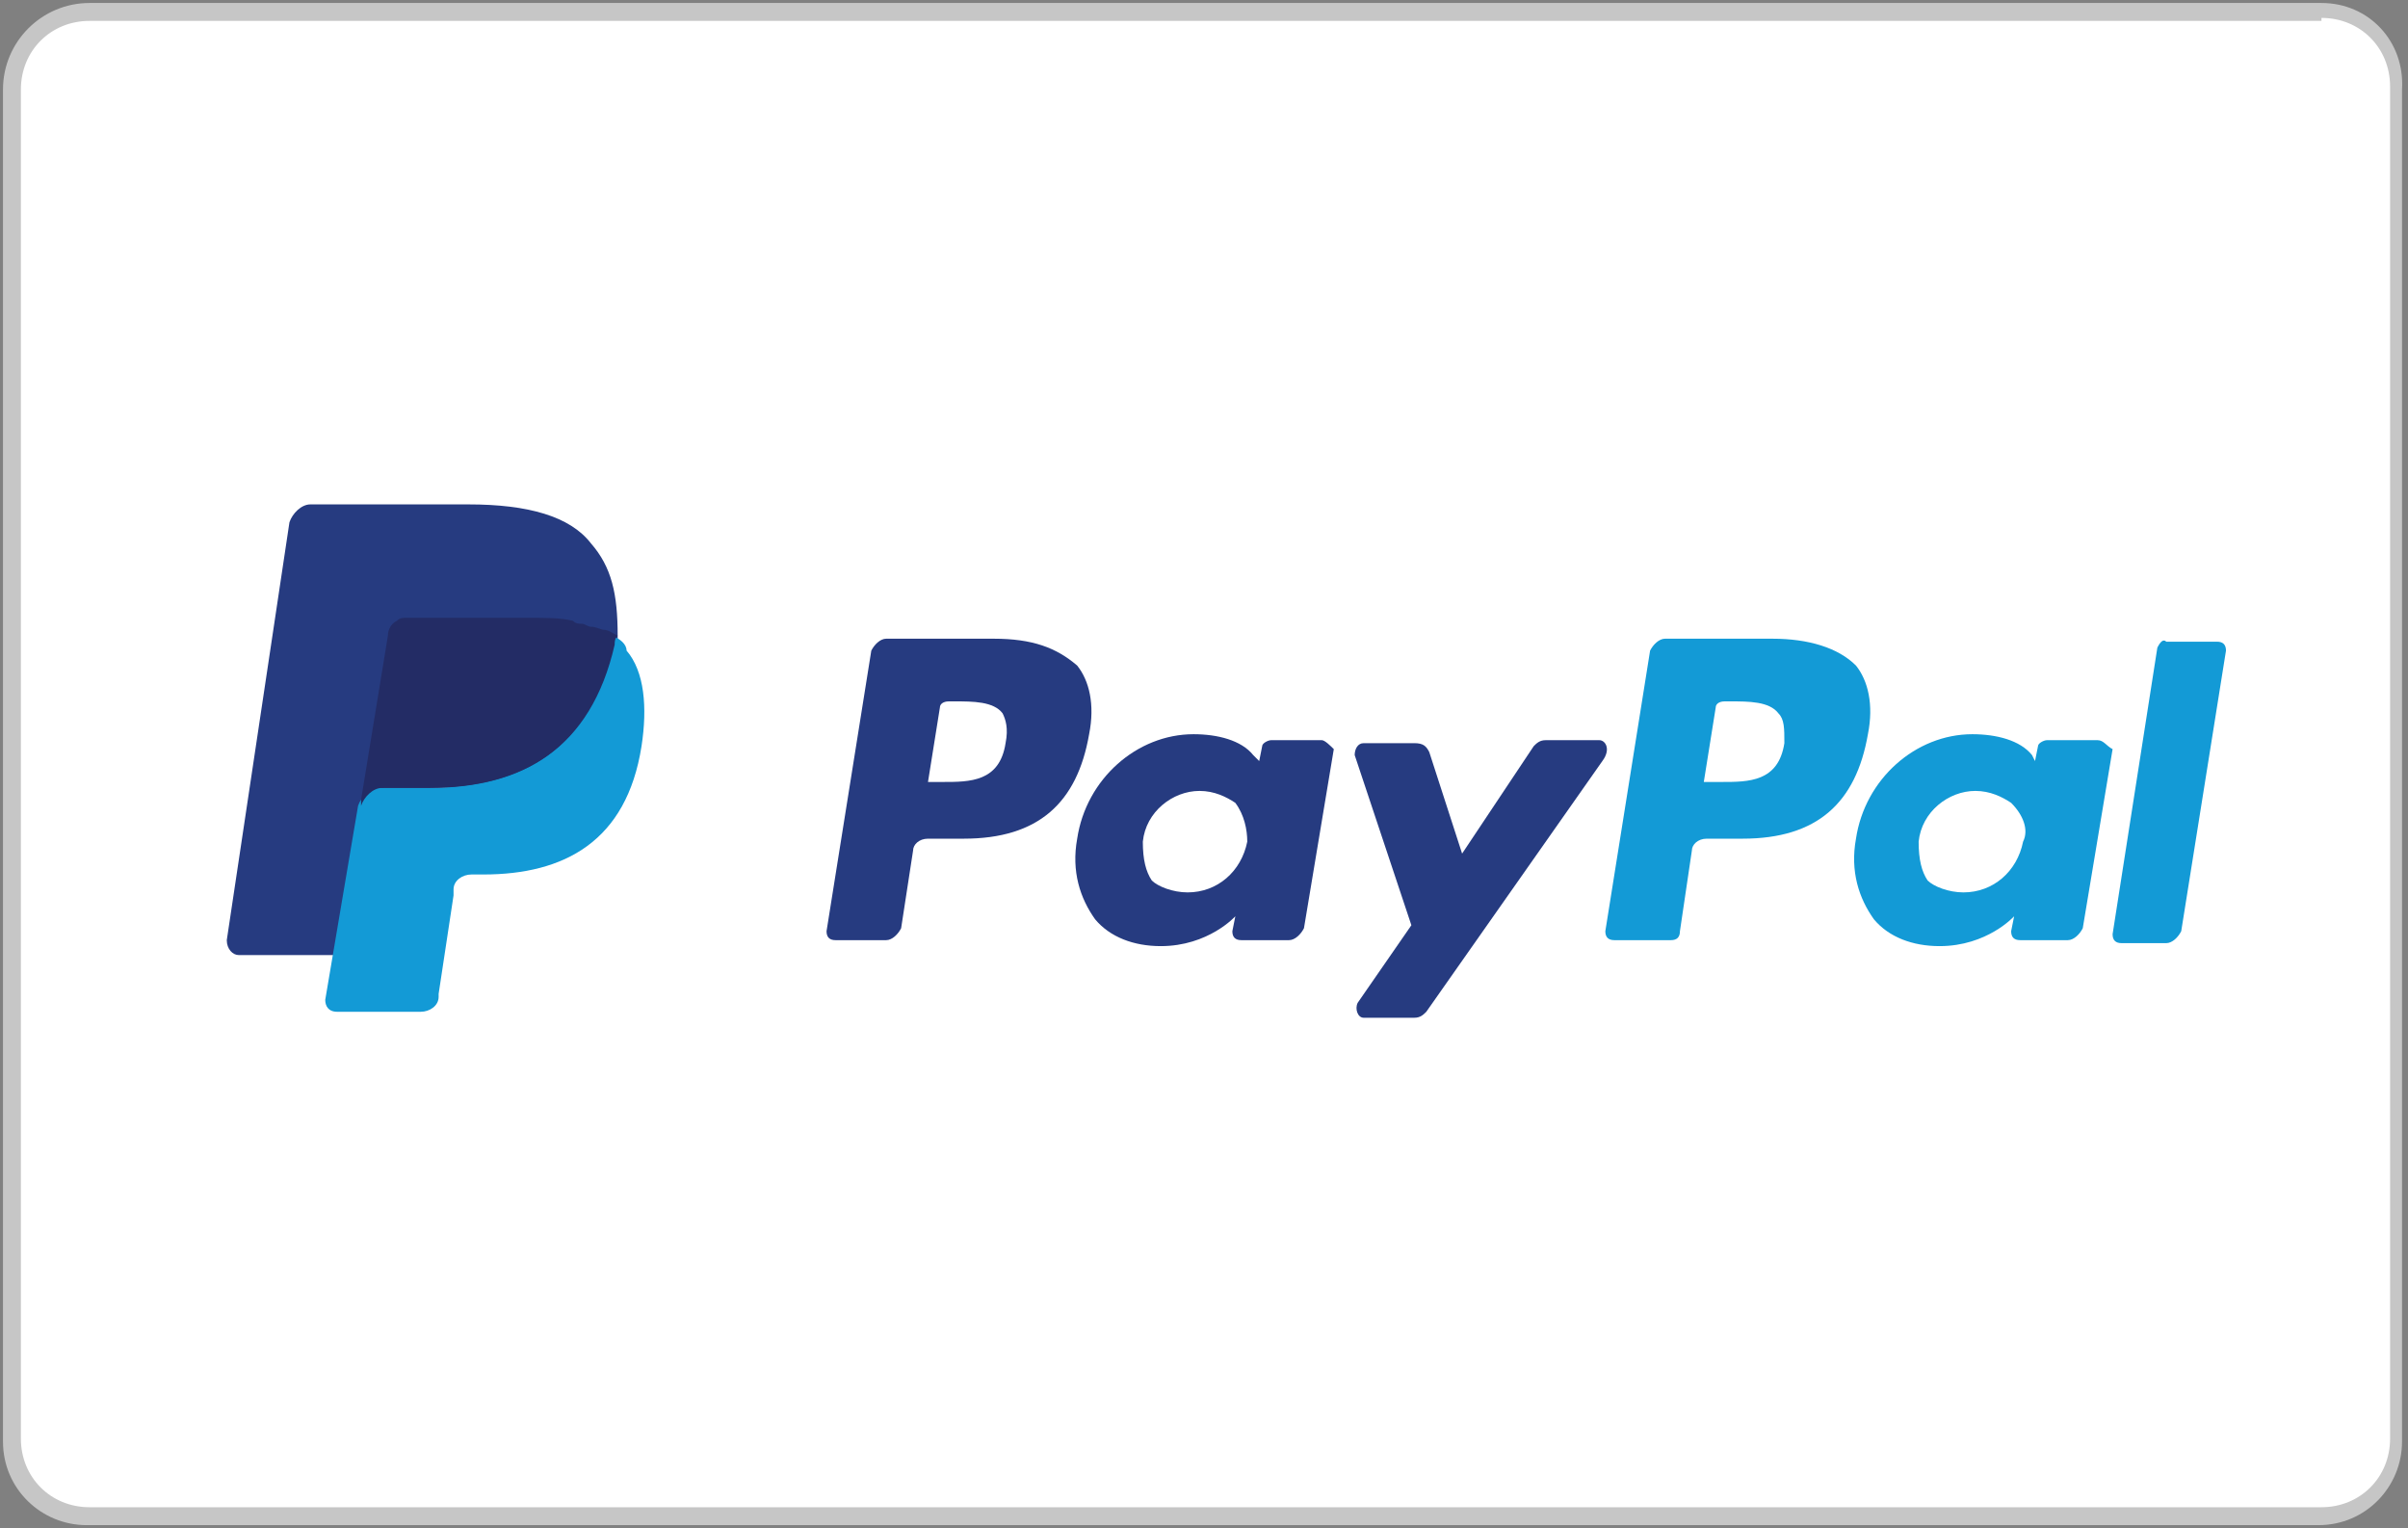
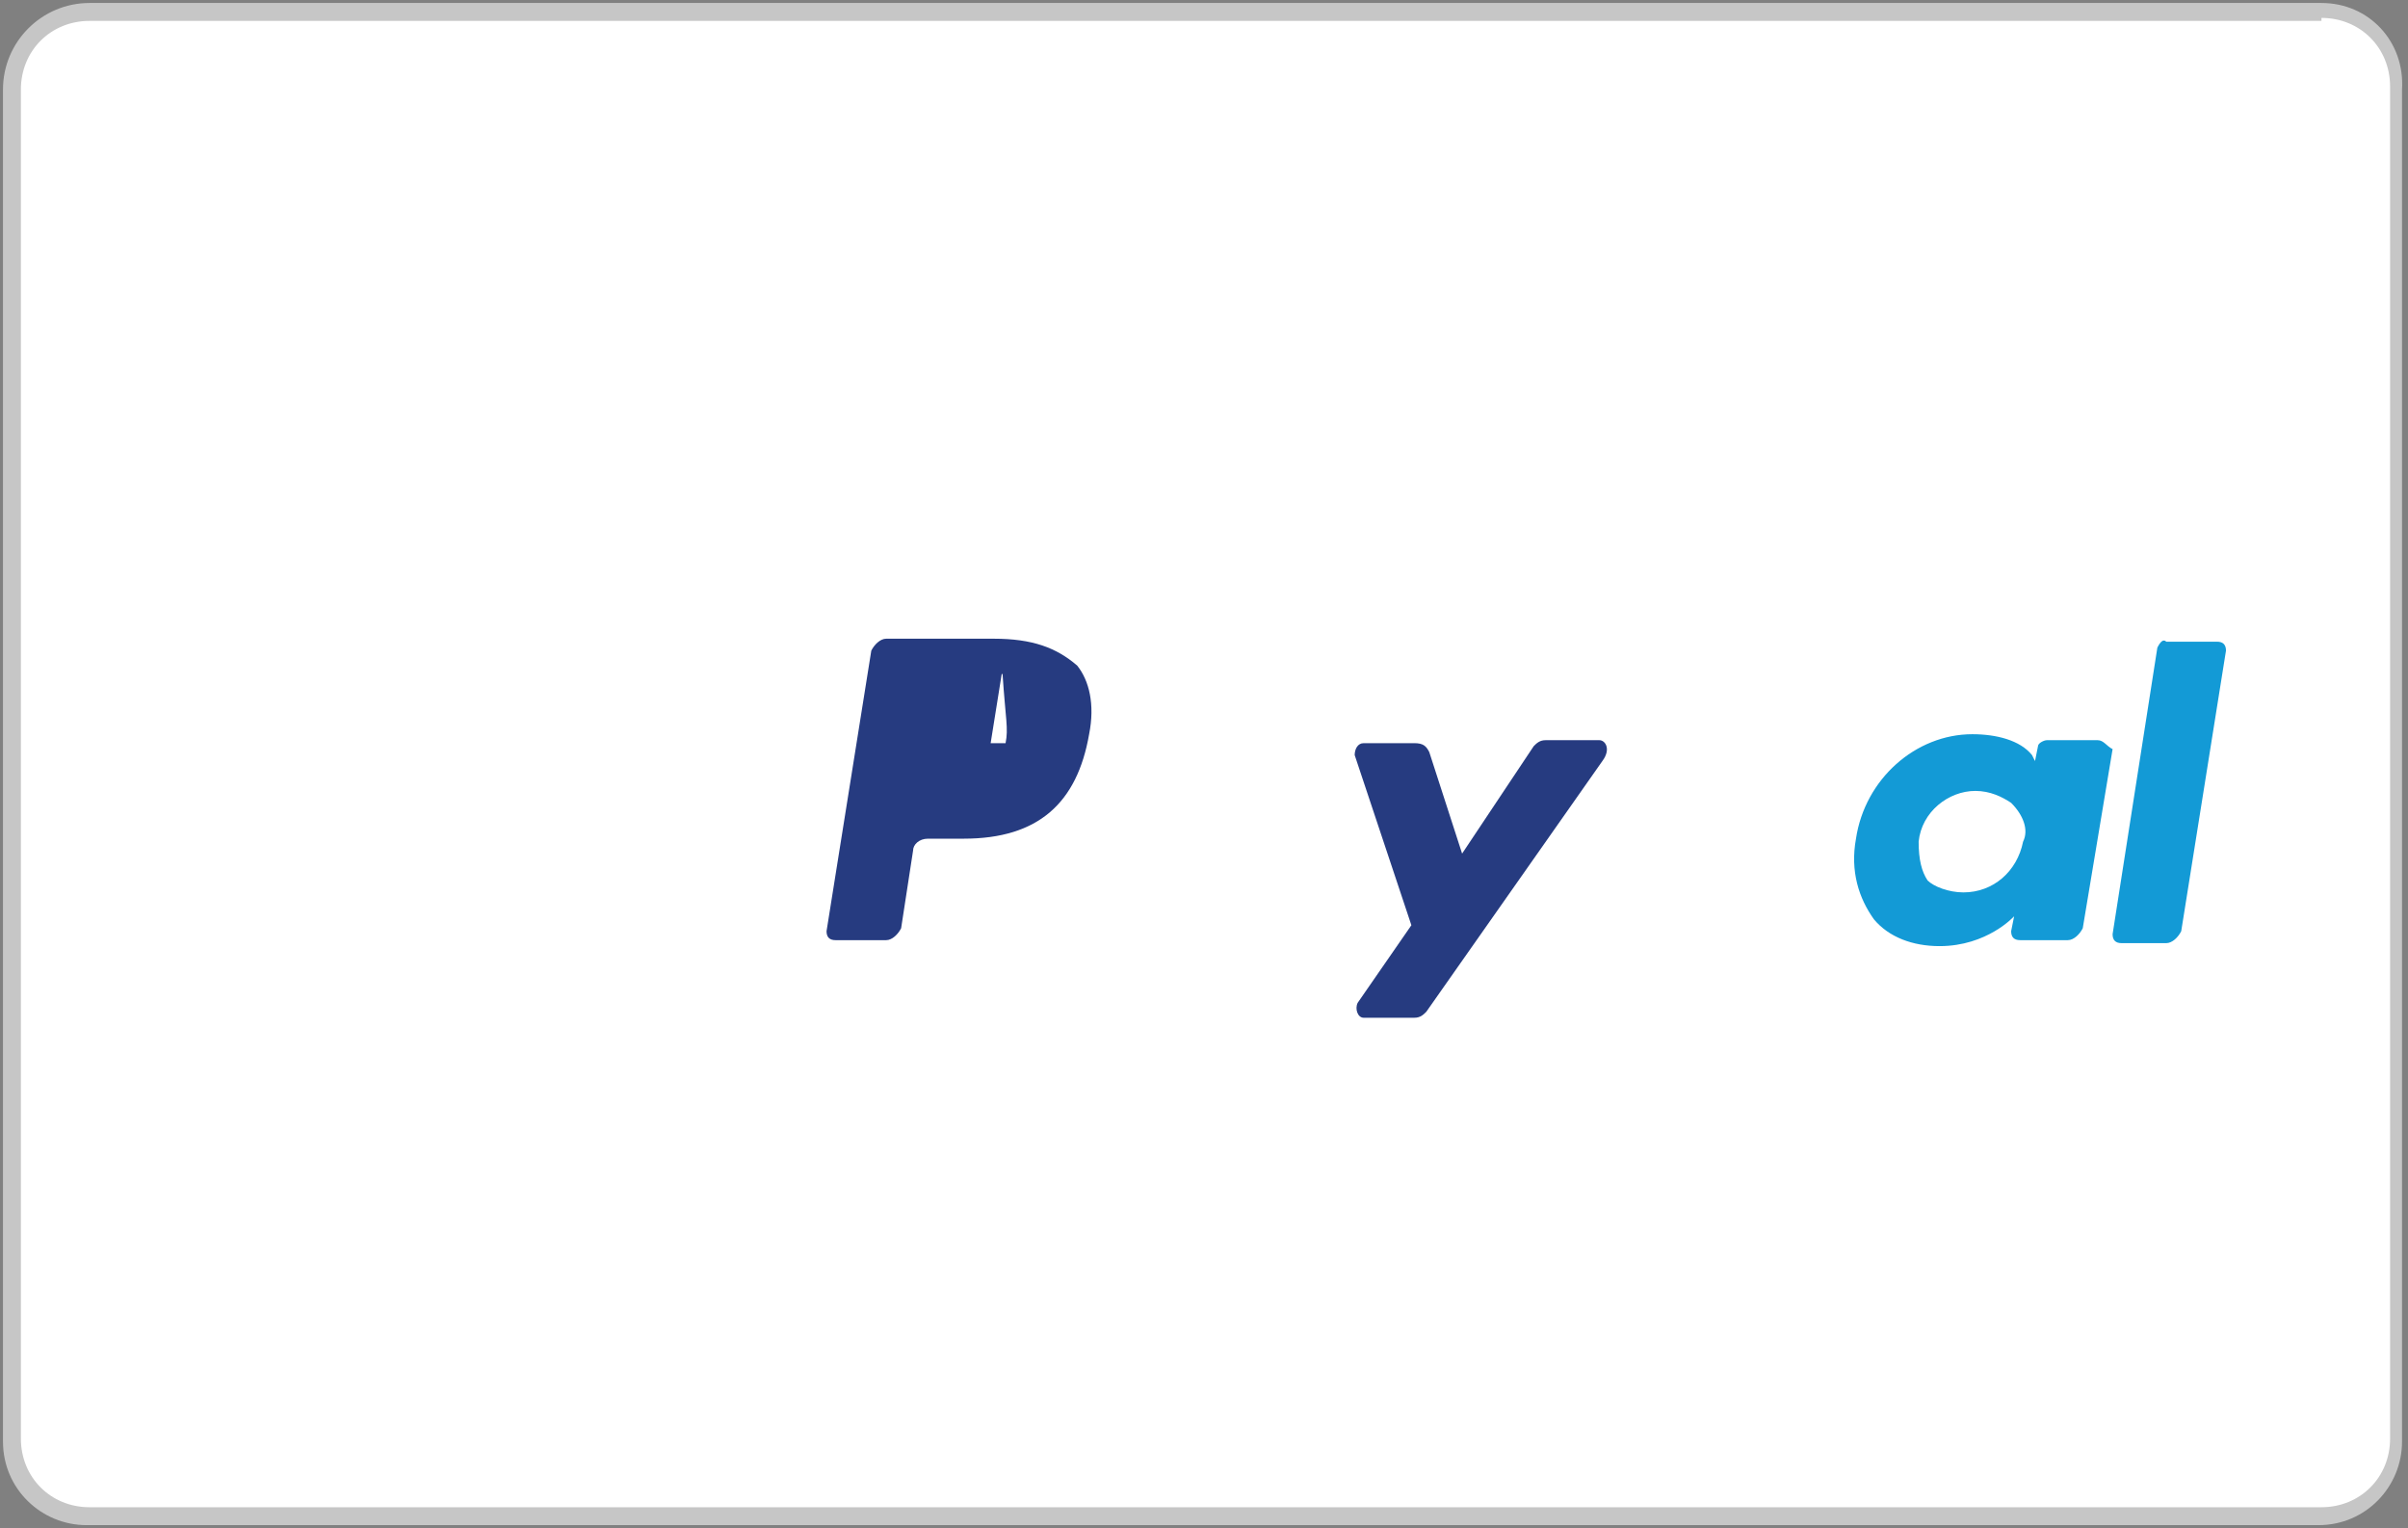
<svg xmlns="http://www.w3.org/2000/svg" version="1.1" id="Capa_1" x="0px" y="0px" viewBox="0 0 80.7 51.2" style="enable-background:new 0 0 80.7 51.2;" xml:space="preserve">
  <rect x="0" y="0" width="80.7" height="51.2" fill="#808080" stroke="none" />
  <style type="text/css">
	.st0{fill:#FFFFFF;}
	.st1{fill:#C6C6C6;}
	.st2{fill:#139AD6;}
	.st3{fill:#263B80;}
	.st4{fill:#232C65;}
</style>
  <g>
    <path class="st0" d="M3,50.9c-1.4,0-2.6-1.2-2.6-2.6V3c0-1.4,1.2-2.6,2.6-2.6h74.8c1.4,0,2.6,1.2,2.6,2.6v45.3   c0,1.4-1.2,2.6-2.6,2.6H3z" />
    <path class="st1" d="M77.8,0.6c1.3,0,2.3,1,2.3,2.3v45.3c0,1.3-1,2.3-2.3,2.3H3c-1.3,0-2.3-1-2.3-2.3V3c0-1.3,1-2.3,2.3-2.3H77.8    M77.8,0.1H3C1.4,0.1,0.1,1.4,0.1,3v45.3c0,1.6,1.3,2.8,2.8,2.8h74.8c1.6,0,2.8-1.3,2.8-2.8V3C80.6,1.4,79.4,0.1,77.8,0.1L77.8,0.1   z" />
  </g>
-   <path class="st2" d="M59.4,21.4h-3.6c-0.2,0-0.4,0.2-0.5,0.4l-1.5,9.4c0,0.2,0.1,0.3,0.3,0.3H56c0.2,0,0.3-0.1,0.3-0.3l0.4-2.7  c0-0.2,0.2-0.4,0.5-0.4h1.2c2.5,0,3.8-1.2,4.2-3.5c0.2-1,0-1.8-0.4-2.3C61.6,21.7,60.6,21.4,59.4,21.4 M59.8,24.9  c-0.2,1.3-1.2,1.3-2.1,1.3h-0.6l0.4-2.5c0-0.1,0.1-0.2,0.3-0.2H58c0.6,0,1.3,0,1.6,0.4C59.8,24.1,59.8,24.4,59.8,24.9" />
  <g>
-     <path class="st3" d="M33.3,21.4h-3.6c-0.2,0-0.4,0.2-0.5,0.4l-1.5,9.4c0,0.2,0.1,0.3,0.3,0.3h1.7c0.2,0,0.4-0.2,0.5-0.4l0.4-2.6   c0-0.2,0.2-0.4,0.5-0.4h1.2c2.5,0,3.8-1.2,4.2-3.5c0.2-1,0-1.8-0.4-2.3C35.4,21.7,34.6,21.4,33.3,21.4 M33.7,24.9   c-0.2,1.3-1.2,1.3-2.1,1.3h-0.5l0.4-2.5c0-0.1,0.1-0.2,0.3-0.2H32c0.6,0,1.3,0,1.6,0.4C33.7,24.1,33.8,24.4,33.7,24.9" />
-     <path class="st3" d="M44.3,24.8h-1.7c-0.1,0-0.3,0.1-0.3,0.2l-0.1,0.5L42,25.3c-0.4-0.5-1.2-0.7-2-0.7c-1.9,0-3.6,1.5-3.9,3.5   c-0.2,1.1,0.1,2,0.6,2.7c0.5,0.6,1.3,0.9,2.2,0.9c1.6,0,2.5-1,2.5-1l-0.1,0.5c0,0.2,0.1,0.3,0.3,0.3h1.6c0.2,0,0.4-0.2,0.5-0.4l1-6   C44.6,25,44.4,24.8,44.3,24.8 M41.8,28.2c-0.2,1-1,1.7-2,1.7c-0.5,0-1-0.2-1.2-0.4c-0.2-0.3-0.3-0.7-0.3-1.3c0.1-1,1-1.7,1.9-1.7   c0.5,0,0.9,0.2,1.2,0.4C41.7,27.3,41.8,27.8,41.8,28.2" />
+     <path class="st3" d="M33.3,21.4h-3.6c-0.2,0-0.4,0.2-0.5,0.4l-1.5,9.4c0,0.2,0.1,0.3,0.3,0.3h1.7c0.2,0,0.4-0.2,0.5-0.4l0.4-2.6   c0-0.2,0.2-0.4,0.5-0.4h1.2c2.5,0,3.8-1.2,4.2-3.5c0.2-1,0-1.8-0.4-2.3C35.4,21.7,34.6,21.4,33.3,21.4 M33.7,24.9   h-0.5l0.4-2.5c0-0.1,0.1-0.2,0.3-0.2H32c0.6,0,1.3,0,1.6,0.4C33.7,24.1,33.8,24.4,33.7,24.9" />
  </g>
  <path class="st2" d="M70.3,24.8h-1.7c-0.1,0-0.3,0.1-0.3,0.2l-0.1,0.5l-0.1-0.2c-0.4-0.5-1.2-0.7-2-0.7c-1.9,0-3.6,1.5-3.9,3.5  c-0.2,1.1,0.1,2,0.6,2.7c0.5,0.6,1.3,0.9,2.2,0.9c1.6,0,2.5-1,2.5-1l-0.1,0.5c0,0.2,0.1,0.3,0.3,0.3h1.6c0.2,0,0.4-0.2,0.5-0.4l1-6  C70.6,25,70.5,24.8,70.3,24.8 M67.8,28.2c-0.2,1-1,1.7-2,1.7c-0.5,0-1-0.2-1.2-0.4c-0.2-0.3-0.3-0.7-0.3-1.3c0.1-1,1-1.7,1.9-1.7  c0.5,0,0.9,0.2,1.2,0.4C67.8,27.3,68,27.8,67.8,28.2" />
  <path class="st3" d="M53.6,24.8h-1.8c-0.2,0-0.3,0.1-0.4,0.2L49,28.6l-1.1-3.4c-0.1-0.2-0.2-0.3-0.5-0.3h-1.7  c-0.2,0-0.3,0.2-0.3,0.4l1.9,5.7l-1.8,2.6c-0.1,0.2,0,0.5,0.2,0.5h1.7c0.2,0,0.3-0.1,0.4-0.2l5.9-8.4C54,25.1,53.8,24.8,53.6,24.8" />
  <path class="st2" d="M72.3,21.7l-1.5,9.6c0,0.2,0.1,0.3,0.3,0.3h1.5c0.2,0,0.4-0.2,0.5-0.4l1.5-9.4c0-0.2-0.1-0.3-0.3-0.3h-1.7  C72.5,21.4,72.4,21.5,72.3,21.7" />
-   <path class="st3" d="M19.8,18.2c-0.7-0.9-2.1-1.3-4.1-1.3h-5.3c-0.3,0-0.6,0.3-0.7,0.6l-2.1,14c0,0.3,0.2,0.5,0.4,0.5h3.3l0.9-5.2  V27c0.1-0.3,0.4-0.6,0.7-0.6h1.6c3.1,0,5.4-1.3,6.2-4.8c0-0.1,0-0.2,0-0.3c-0.1,0-0.1,0,0,0C20.7,19.9,20.5,19,19.8,18.2" />
-   <path class="st2" d="M20.5,21.3L20.5,21.3c0,0.1,0,0.2,0,0.3c-0.7,3.6-3.1,4.8-6.2,4.8h-1.6c-0.3,0-0.6,0.3-0.7,0.6l-1.1,6.5  c0,0.2,0.1,0.4,0.4,0.4h2.8c0.3,0,0.6-0.2,0.6-0.5v-0.1l0.5-3.3v-0.2c0-0.3,0.3-0.5,0.6-0.5h0.4c2.7,0,4.8-1.1,5.3-4.3  c0.2-1.3,0.1-2.5-0.5-3.2C21,21.6,20.8,21.4,20.5,21.3" />
-   <path class="st4" d="M19.8,21c-0.1,0-0.2-0.1-0.3-0.1c-0.1,0-0.2,0-0.3-0.1c-0.4-0.1-0.9-0.1-1.4-0.1h-4.2c-0.1,0-0.2,0-0.3,0.1  c-0.2,0.1-0.3,0.3-0.3,0.5l-0.9,5.5V27c0.1-0.3,0.4-0.6,0.7-0.6h1.6c3.1,0,5.4-1.3,6.2-4.8c0-0.1,0-0.2,0.1-0.3  c-0.2-0.1-0.3-0.2-0.5-0.2C19.9,21,19.9,21,19.8,21" />
</svg>